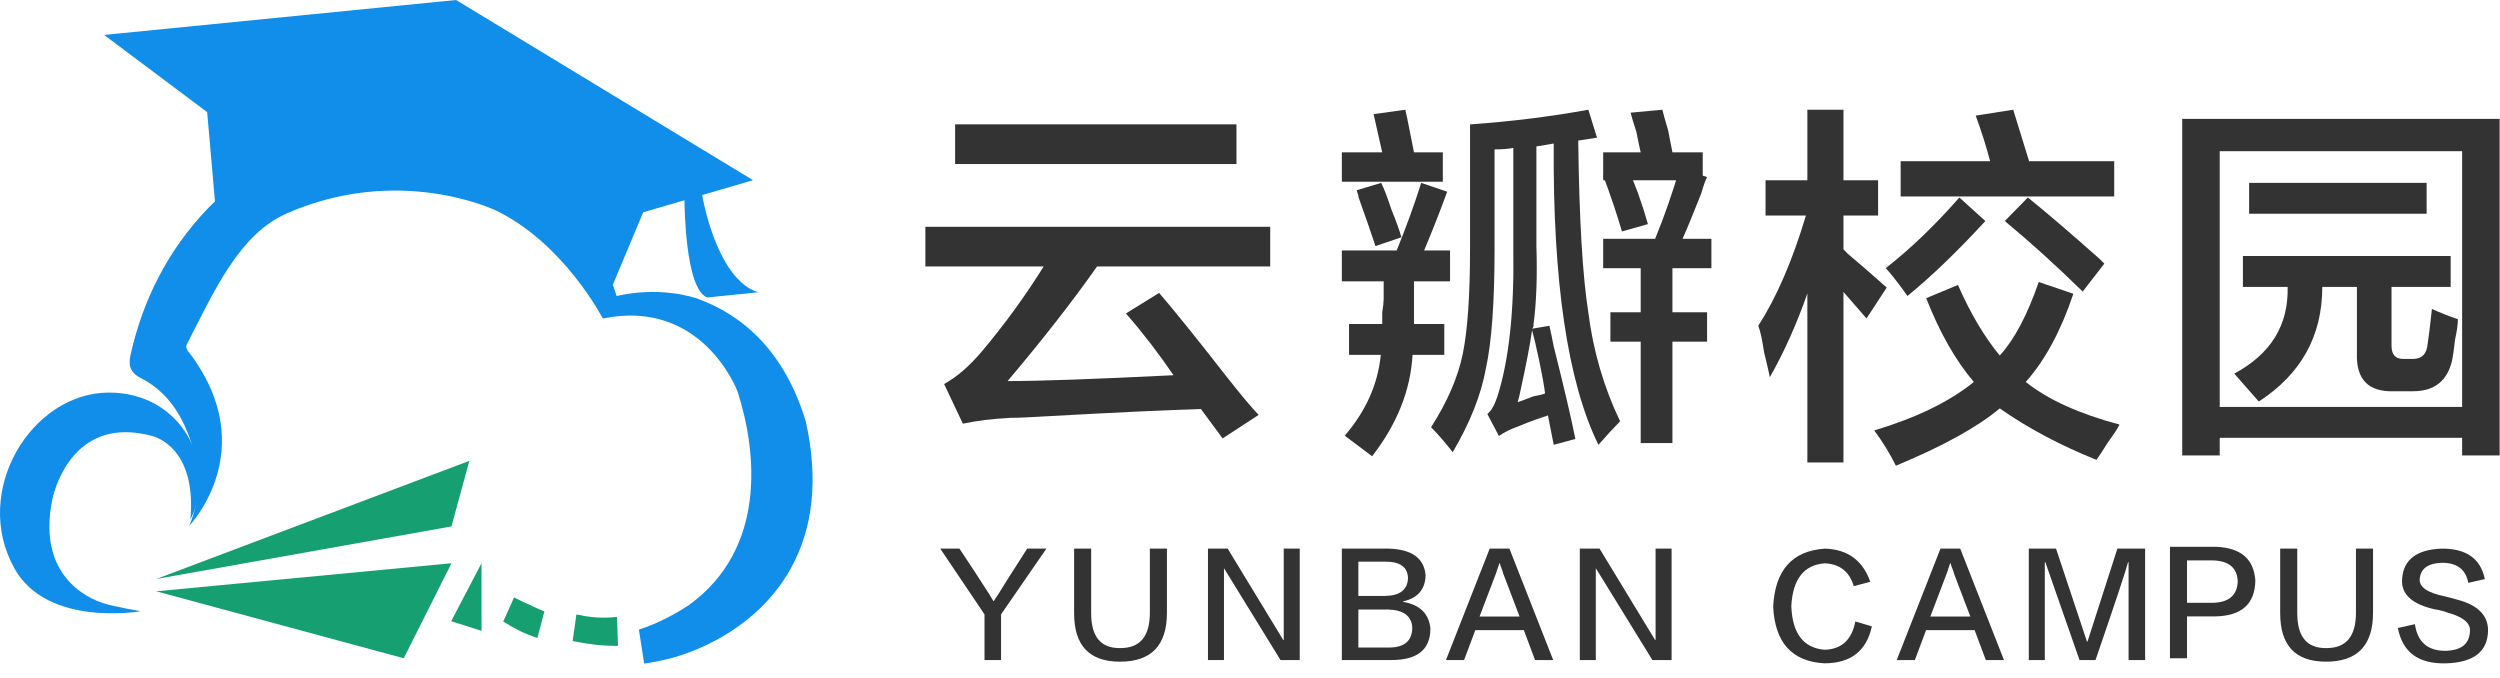
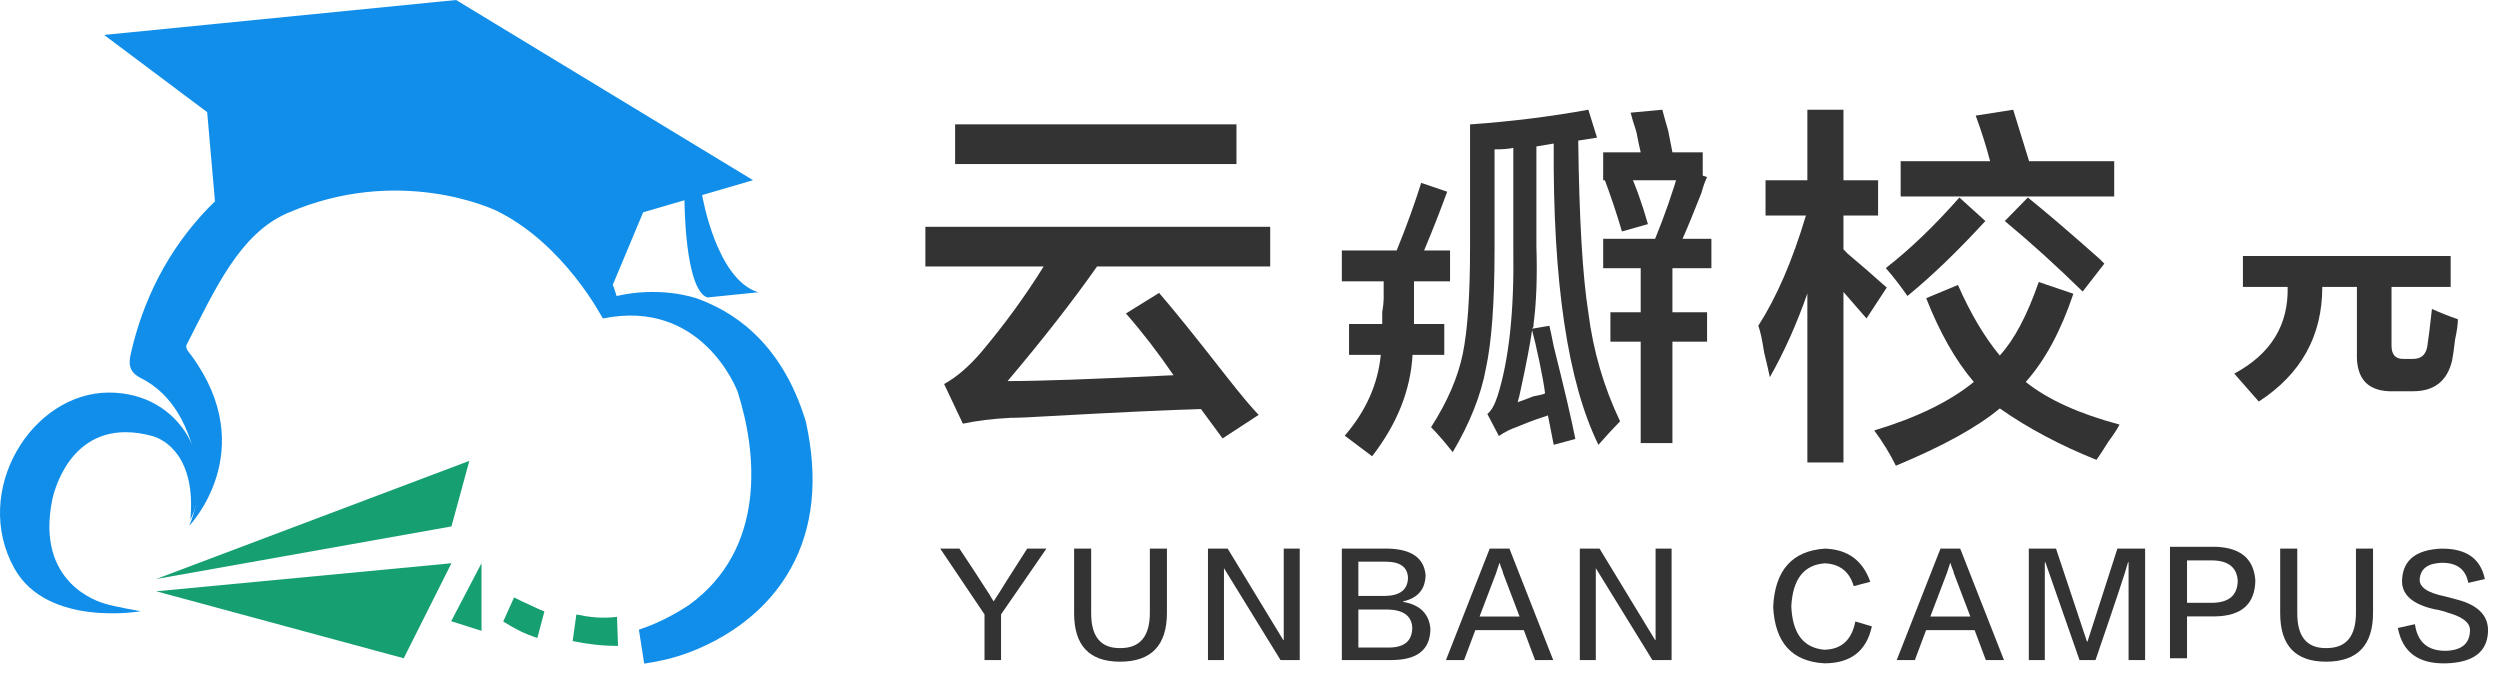
<svg xmlns="http://www.w3.org/2000/svg" width="107px" height="29px" viewBox="0 0 107 29" version="1.1">
  <title>LOGO</title>
  <desc>Created with Sketch.</desc>
  <g id="云瓣官网_web" stroke="none" stroke-width="1" fill="none" fill-rule="evenodd">
    <g id="B1_1关于云瓣" transform="translate(-120, -15)">
      <g id="TOP">
        <g id="LOGO" transform="translate(120, 15)">
          <g id="云瓣logo">
            <g id="logo">
              <polygon id="Fill-5" fill="#16A072" points="19.31 26.588 20.609 27 20.608 24.107" />
              <path d="M22.002,25.569 L21.538,26.602 C22.049,26.916 22.388,27.102 22.999,27.306 L23.301,26.168 C23.005,26.054 22.941,26.01 22.772,25.935 C22.484,25.808 22.231,25.687 22.002,25.569" id="Fill-3" fill="#16A072" />
              <polygon id="Fill-1" fill="#16A072" points="19.322 22.531 20.088 19.724 6.684 24.782" />
              <polygon id="Fill-2" fill="#16A072" points="6.684 25.307 17.28 28.174 19.322 24.107" />
              <path d="M24.669,26.299 L24.509,27.438 C25.167,27.57 25.728,27.644 26.451,27.645 L26.409,26.402 C25.718,26.482 25.201,26.41 24.669,26.299" id="Fill-11" fill="#16A072" />
              <path d="M6.502,18.657 C7.089,18.814 8.384,19.583 8.15,22.216 L8.158,22.19 C8.154,22.216 8.151,22.233 8.151,22.233 C9.339,19.856 7.762,16.802 4.668,16.802 C1.349,16.802 -1.235,21.021 0.621,24.336 C2.037,26.862 6.025,26.161 6.025,26.161 C6.025,26.161 4.893,25.966 4.465,25.83 C4.251,25.763 1.489,24.972 2.244,21.352 C2.389,20.715 3.261,17.79 6.502,18.657" id="Fill-7" fill="#108EE9" />
              <path d="M33.21,23.138 C33.211,23.137 33.211,23.136 33.211,23.136 L33.212,23.135 C33.212,23.135 33.211,23.137 33.21,23.138 Z M34.491,18.048 C33.407,14.452 31.153,13.268 29.91,12.804 C29.598,12.681 28.162,12.262 26.39,12.67 C26.352,12.534 26.297,12.371 26.228,12.19 L26.251,12.133 L27.528,9.086 L29.296,8.57 C29.296,8.57 29.301,12.379 30.27,12.732 L32.452,12.51 C30.648,11.956 30.052,8.349 30.052,8.349 L30.534,8.208 L30.761,8.141 L32.23,7.712 L19.52,0 L4.456,1.495 L8.867,4.8 L9.201,8.618 C9.106,8.712 9.008,8.804 8.916,8.9 C7.156,10.727 6.106,12.885 5.594,15.156 C5.499,15.58 5.519,15.926 6.035,16.185 C7.39,16.864 8.117,18.275 8.427,19.91 C8.684,21.269 8.093,22.512 8.093,22.512 C8.093,22.512 11.203,19.297 8.173,15.19 C8.156,15.166 7.907,14.913 7.986,14.758 C9.195,12.402 10.247,10.018 12.288,9.127 C17.066,7.044 21.102,8.954 21.228,9.009 C24.17,10.438 25.791,13.634 25.803,13.631 C30.035,12.766 31.533,16.671 31.561,16.741 C31.563,16.746 31.565,16.749 31.566,16.754 C32.392,19.308 32.838,23.47 29.489,25.894 C28.723,26.398 28.007,26.733 27.345,26.948 L27.571,28.402 C27.909,28.354 28.248,28.288 28.583,28.204 C28.727,28.172 32.129,27.409 33.839,24.341 C34.813,22.596 35.029,20.483 34.49,18.046 L34.491,18.048 Z" id="Fill-9" fill="#108EE9" />
            </g>
            <g id="云瓣校园" transform="translate(39.31, 4.07)" fill="#333333">
              <polygon id="Fill-13" points="1.569 2.951 13.611 2.951 13.611 1.252 1.569 1.252" />
              <path d="M13.017,14.694 L14.561,13.687 C14.272,13.393 13.798,12.828 13.14,11.989 C11.864,10.353 10.917,9.18 10.299,8.466 L8.879,9.347 C9.579,10.144 10.258,11.025 10.917,11.989 C7.541,12.157 5.174,12.24 3.815,12.24 C5.338,10.438 6.614,8.802 7.644,7.334 L15.055,7.334 L15.055,5.636 L0.296,5.636 L0.296,7.334 L5.359,7.334 C4.576,8.592 3.692,9.809 2.704,10.982 C2.168,11.611 1.633,12.073 1.098,12.366 L1.901,14.064 C2.477,13.939 3.156,13.854 3.939,13.813 C4.268,13.813 4.762,13.791 5.421,13.75 C8.467,13.582 10.691,13.477 12.09,13.436 L13.017,14.694 Z" id="Fill-15" />
              <path d="M30.109,5.836 L31.221,5.522 C30.973,4.641 30.685,3.845 30.356,3.131 L29.306,3.446 C29.635,4.326 29.903,5.124 30.109,5.836" id="Fill-16" />
              <path d="M19.911,8.727 C19.911,8.853 19.891,9.041 19.849,9.293 L19.849,9.796 L18.429,9.796 L18.429,11.117 L19.788,11.117 C19.665,12.376 19.149,13.529 18.244,14.577 C18.696,14.912 19.087,15.206 19.417,15.458 C20.488,14.074 21.063,12.627 21.147,11.117 L22.505,11.117 L22.505,9.796 L21.209,9.796 L21.209,8.727 L21.209,7.972 L22.752,7.972 L22.752,6.651 L21.641,6.651 C22.011,5.77 22.34,4.932 22.629,4.135 L21.517,3.757 C21.228,4.68 20.878,5.644 20.467,6.651 L18.121,6.651 L18.121,7.972 L19.911,7.972 L19.911,8.727 Z" id="Fill-17" />
-               <path d="M22.443,2.451 L21.208,2.451 C21.167,2.241 21.105,1.927 21.022,1.507 C20.94,1.088 20.878,0.794 20.837,0.626 L19.479,0.815 L19.849,2.451 L18.121,2.451 L18.121,3.709 L22.443,3.709 L22.443,2.451 Z" id="Fill-18" />
-               <path d="M18.819,4.323 C19.148,5.247 19.395,5.959 19.56,6.462 L20.671,6.085 C20.589,5.792 20.445,5.393 20.239,4.889 C20.074,4.386 19.931,4.009 19.807,3.757 L18.757,4.072 C18.84,4.323 18.859,4.408 18.819,4.323" id="Fill-19" />
              <path d="M33.567,2.451 L32.27,2.451 C32.229,2.241 32.167,1.927 32.085,1.507 C31.962,1.088 31.879,0.794 31.838,0.626 L30.48,0.752 C30.52,0.92 30.603,1.192 30.726,1.57 C30.809,1.99 30.87,2.284 30.912,2.451 L29.306,2.451 L29.306,3.646 L33.567,3.646 L33.567,2.451 Z" id="Fill-20" />
              <path d="M33.506,4.2 C33.588,3.907 33.67,3.676 33.753,3.508 L32.58,3.131 C32.291,4.137 31.941,5.143 31.53,6.15 L29.306,6.15 L29.306,7.408 L30.912,7.408 L30.912,9.295 L29.615,9.295 L29.615,10.553 L30.912,10.553 L30.912,14.893 L32.27,14.893 L32.27,10.553 L33.753,10.553 L33.753,9.295 L32.27,9.295 L32.27,7.408 L33.938,7.408 L33.938,6.15 L32.703,6.15 C32.909,5.689 33.176,5.039 33.506,4.2" id="Fill-21" />
              <path d="M26.325,12.892 C25.995,13.018 25.769,13.103 25.645,13.144 C25.685,13.018 25.727,12.851 25.769,12.641 C26.016,11.508 26.18,10.65 26.263,10.062 C26.344,10.356 26.448,10.796 26.571,11.382 C26.695,11.97 26.778,12.432 26.819,12.767 C26.736,12.809 26.571,12.851 26.325,12.892 M27.004,9.873 L26.263,9.999 C26.303,9.957 26.325,9.915 26.325,9.873 L26.325,9.81 C26.448,8.888 26.489,7.776 26.448,6.476 L26.448,2.198 L27.189,2.073 C27.148,7.985 27.785,12.285 29.103,14.968 C29.433,14.591 29.741,14.255 30.03,13.962 C29.33,12.495 28.877,10.942 28.671,9.307 C28.425,7.756 28.279,5.303 28.239,1.947 L29.042,1.821 L28.671,0.626 C27.065,0.919 25.377,1.129 23.608,1.255 L23.608,6.539 C23.608,8.552 23.504,10.062 23.298,11.068 C23.092,12.075 22.64,13.123 21.94,14.214 C22.228,14.506 22.536,14.863 22.866,15.283 C23.608,14.025 24.081,12.829 24.287,11.697 C24.534,10.565 24.657,8.867 24.657,6.602 L24.657,2.324 C24.986,2.324 25.253,2.303 25.46,2.261 L25.46,6.602 C25.501,9.244 25.275,11.341 24.781,12.892 C24.657,13.27 24.513,13.521 24.348,13.648 L24.843,14.591 C25.09,14.423 25.337,14.297 25.583,14.214 C25.995,14.046 26.263,13.94 26.387,13.899 C26.633,13.815 26.819,13.752 26.942,13.71 L27.189,14.968 L28.115,14.717 C27.95,13.877 27.642,12.557 27.189,10.754 C27.106,10.335 27.045,10.041 27.004,9.873" id="Fill-22" />
              <path d="M51.178,2.828 L47.535,2.828 L46.855,0.626 L45.25,0.878 C45.497,1.549 45.702,2.199 45.867,2.828 L42.038,2.828 L42.038,4.338 L51.178,4.338 L51.178,2.828 Z" id="Fill-23" />
              <path d="M44.551,4.383 C43.479,5.6 42.43,6.606 41.402,7.403 C41.731,7.78 42.039,8.179 42.328,8.598 C43.357,7.759 44.468,6.69 45.663,5.39 L44.551,4.383 Z" id="Fill-24" />
              <path d="M38.045,15.723 L39.59,15.723 L39.59,8.426 L40.577,9.559 L41.442,8.238 C40.783,7.651 40.227,7.169 39.774,6.791 C39.692,6.708 39.63,6.644 39.59,6.602 L39.59,5.156 L41.072,5.156 L41.072,3.646 L39.59,3.646 L39.59,0.626 L38.045,0.626 L38.045,3.646 L36.255,3.646 L36.255,5.156 L37.983,5.156 C37.407,7.085 36.727,8.657 35.945,9.873 C36.028,10.084 36.11,10.461 36.193,11.006 C36.316,11.509 36.398,11.866 36.439,12.075 C37.057,10.985 37.592,9.79 38.045,8.49 L38.045,15.723 Z" id="Fill-25" />
              <path d="M46.28,13.41 C47.474,14.249 48.853,14.983 50.418,15.612 C50.541,15.444 50.705,15.192 50.912,14.857 C51.159,14.521 51.323,14.27 51.406,14.102 C49.677,13.641 48.339,13.033 47.392,12.278 C48.215,11.356 48.895,10.098 49.43,8.503 L47.948,8 C47.454,9.427 46.898,10.475 46.28,11.146 C45.621,10.349 45.024,9.343 44.49,8.126 L43.131,8.692 C43.707,10.161 44.386,11.356 45.169,12.278 C44.139,13.117 42.719,13.809 40.908,14.353 C41.279,14.857 41.587,15.36 41.834,15.863 C43.851,15.024 45.333,14.206 46.28,13.41 Z" id="Fill-26" />
              <path d="M46.495,5.39 C47.606,6.312 48.717,7.319 49.829,8.409 L50.755,7.214 C50.714,7.173 50.652,7.11 50.57,7.026 C49.294,5.893 48.264,5.013 47.482,4.383 L46.495,5.39 Z" id="Fill-27" />
              <path d="M64.591,10.663 C64.55,11.082 64.345,11.291 63.974,11.291 L63.541,11.291 C63.211,11.291 63.047,11.103 63.047,10.725 L63.047,8.21 L65.579,8.21 L65.579,6.888 L56.687,6.888 L56.687,8.21 L58.601,8.21 C58.642,9.844 57.881,11.082 56.317,11.921 C56.645,12.298 56.996,12.697 57.366,13.116 C59.177,11.942 60.084,10.307 60.084,8.21 L61.566,8.21 L61.566,11.04 C61.524,12.172 62.06,12.718 63.171,12.675 L63.974,12.675 C64.879,12.675 65.435,12.235 65.641,11.354 C65.682,11.145 65.723,10.851 65.765,10.474 C65.847,10.097 65.888,9.803 65.888,9.593 C65.517,9.467 65.147,9.321 64.777,9.153 C64.694,9.908 64.632,10.411 64.591,10.663" id="Fill-28" />
-               <polygon id="Fill-29" points="56.953 5.078 64.55 5.078 64.55 3.757 56.953 3.757" />
-               <path d="M55.694,13.347 L66.069,13.347 L66.069,2.401 L55.694,2.401 L55.694,13.347 Z M55.694,14.668 L66.069,14.668 L66.069,15.423 L67.674,15.423 L67.674,1.018 L54.089,1.018 L54.089,15.423 L55.694,15.423 L55.694,14.668 Z" id="Fill-30" />
              <path d="M3.444,21.319 C3.368,21.428 3.292,21.544 3.216,21.668 C3.2,21.637 3.162,21.575 3.101,21.482 C3.04,21.373 3.002,21.312 2.987,21.295 C2.561,20.629 2.15,20.001 1.754,19.411 L0.932,19.411 L2.827,22.226 L2.827,24.18 L3.535,24.18 L3.535,22.226 L5.476,19.411 L4.654,19.411 C3.908,20.574 3.505,21.21 3.444,21.319" id="Fill-31" />
              <path d="M9.904,22.156 C9.904,23.164 9.485,23.668 8.649,23.668 C7.811,23.684 7.392,23.188 7.392,22.18 L7.392,19.411 L6.662,19.411 L6.662,22.18 C6.662,23.56 7.316,24.25 8.626,24.25 C9.965,24.25 10.635,23.552 10.635,22.156 L10.635,19.411 L9.904,19.411 L9.904,22.156 Z" id="Fill-32" />
              <polygon id="Fill-33" points="15.634 23.319 15.611 23.319 13.235 19.411 12.391 19.411 12.391 24.18 13.076 24.18 13.076 20.249 15.496 24.18 16.319 24.18 16.319 19.411 15.634 19.411" />
              <path d="M20.13,23.645 L18.828,23.645 L18.828,22.017 L20.084,22.017 C20.754,22.033 21.104,22.288 21.135,22.784 C21.135,23.358 20.8,23.645 20.13,23.645 Z M18.828,19.97 L19.993,19.97 C20.617,19.97 20.937,20.202 20.952,20.667 C20.937,21.164 20.617,21.42 19.993,21.435 L18.828,21.435 L18.828,19.97 Z M20.746,21.691 L20.746,21.668 C21.371,21.528 21.69,21.156 21.706,20.551 C21.644,19.823 21.12,19.442 20.13,19.411 L18.121,19.411 L18.121,24.18 L20.244,24.18 C21.355,24.18 21.911,23.731 21.911,22.831 C21.851,22.195 21.462,21.815 20.746,21.691 Z" id="Fill-34" />
              <path d="M24.015,22.319 C24.472,21.109 24.708,20.49 24.723,20.458 C24.769,20.318 24.815,20.179 24.861,20.039 L24.884,20.039 C24.884,20.071 24.921,20.179 24.997,20.365 C25.013,20.411 25.02,20.443 25.02,20.458 C25.036,20.49 25.271,21.109 25.728,22.319 L24.015,22.319 Z M24.449,19.411 L22.577,24.18 L23.353,24.18 L23.833,22.901 L25.911,22.901 L26.39,24.18 L27.167,24.18 L25.294,19.411 L24.449,19.411 Z" id="Fill-35" />
              <polygon id="Fill-36" points="31.549 23.319 31.526 23.319 29.151 19.411 28.306 19.411 28.306 24.18 28.991 24.18 28.991 20.249 31.412 24.18 32.234 24.18 32.234 19.411 31.549 19.411" />
              <path d="M38.774,23.739 C37.875,23.661 37.404,23.041 37.358,21.877 C37.419,20.714 37.898,20.102 38.797,20.04 C39.436,20.071 39.847,20.397 40.03,21.017 L40.738,20.831 C40.418,19.916 39.771,19.443 38.797,19.411 C37.396,19.505 36.657,20.335 36.582,21.901 C36.657,23.436 37.388,24.243 38.774,24.32 C39.9,24.32 40.578,23.793 40.806,22.738 L40.098,22.529 C39.946,23.32 39.505,23.723 38.774,23.739" id="Fill-37" />
              <path d="M43.308,22.319 C43.765,21.109 44.001,20.49 44.016,20.458 C44.062,20.318 44.108,20.179 44.154,20.039 L44.177,20.039 C44.177,20.071 44.214,20.179 44.29,20.365 C44.306,20.411 44.313,20.443 44.313,20.458 C44.329,20.49 44.564,21.109 45.021,22.319 L43.308,22.319 Z M43.742,19.411 L41.87,24.18 L42.646,24.18 L43.126,22.901 L45.204,22.901 L45.683,24.18 L46.46,24.18 L44.587,19.411 L43.742,19.411 Z" id="Fill-38" />
              <path d="M50.035,23.389 L50.012,23.389 L48.688,19.411 L47.523,19.411 L47.523,24.18 L48.208,24.18 L48.208,19.993 L48.231,19.993 L49.693,24.18 L50.378,24.18 C51.214,21.746 51.68,20.35 51.77,19.993 L51.793,19.993 L51.793,24.18 L52.501,24.18 L52.501,19.411 L51.314,19.411 L50.035,23.389 Z" id="Fill-39" />
              <path d="M55.391,21.73 L54.295,21.73 L54.295,19.915 L55.391,19.915 C56.077,19.931 56.435,20.226 56.465,20.799 C56.45,21.405 56.092,21.716 55.391,21.73 M55.552,19.333 L53.565,19.333 L53.565,24.105 L54.295,24.105 L54.295,22.312 L55.483,22.312 C56.625,22.297 57.203,21.785 57.219,20.776 C57.158,19.861 56.602,19.38 55.552,19.333" id="Fill-40" />
              <path d="M61.525,22.156 C61.525,23.164 61.106,23.668 60.269,23.668 C59.431,23.684 59.013,23.188 59.013,22.18 L59.013,19.411 L58.282,19.411 L58.282,22.18 C58.282,23.56 58.937,24.25 60.246,24.25 C61.586,24.25 62.256,23.552 62.256,22.156 L62.256,19.411 L61.525,19.411 L61.525,22.156 Z" id="Fill-41" />
              <path d="M66.037,21.645 C65.884,21.599 65.656,21.537 65.351,21.459 C64.575,21.304 64.21,21.048 64.256,20.691 C64.301,20.257 64.62,20.032 65.214,20.017 C65.853,20.017 66.227,20.304 66.333,20.877 L67.042,20.714 C66.859,19.831 66.235,19.397 65.169,19.412 C64.119,19.458 63.562,19.885 63.502,20.691 C63.441,21.359 63.92,21.8 64.94,22.018 C64.971,22.018 65.017,22.025 65.078,22.041 C65.275,22.087 65.405,22.126 65.466,22.157 C66.135,22.343 66.448,22.615 66.402,22.971 C66.372,23.498 66.022,23.77 65.351,23.785 C64.59,23.785 64.156,23.405 64.05,22.645 L63.319,22.808 C63.517,23.848 64.202,24.351 65.374,24.321 C66.546,24.289 67.148,23.832 67.178,22.948 C67.194,22.328 66.814,21.893 66.037,21.645" id="Fill-42" />
            </g>
          </g>
        </g>
      </g>
    </g>
  </g>
</svg>